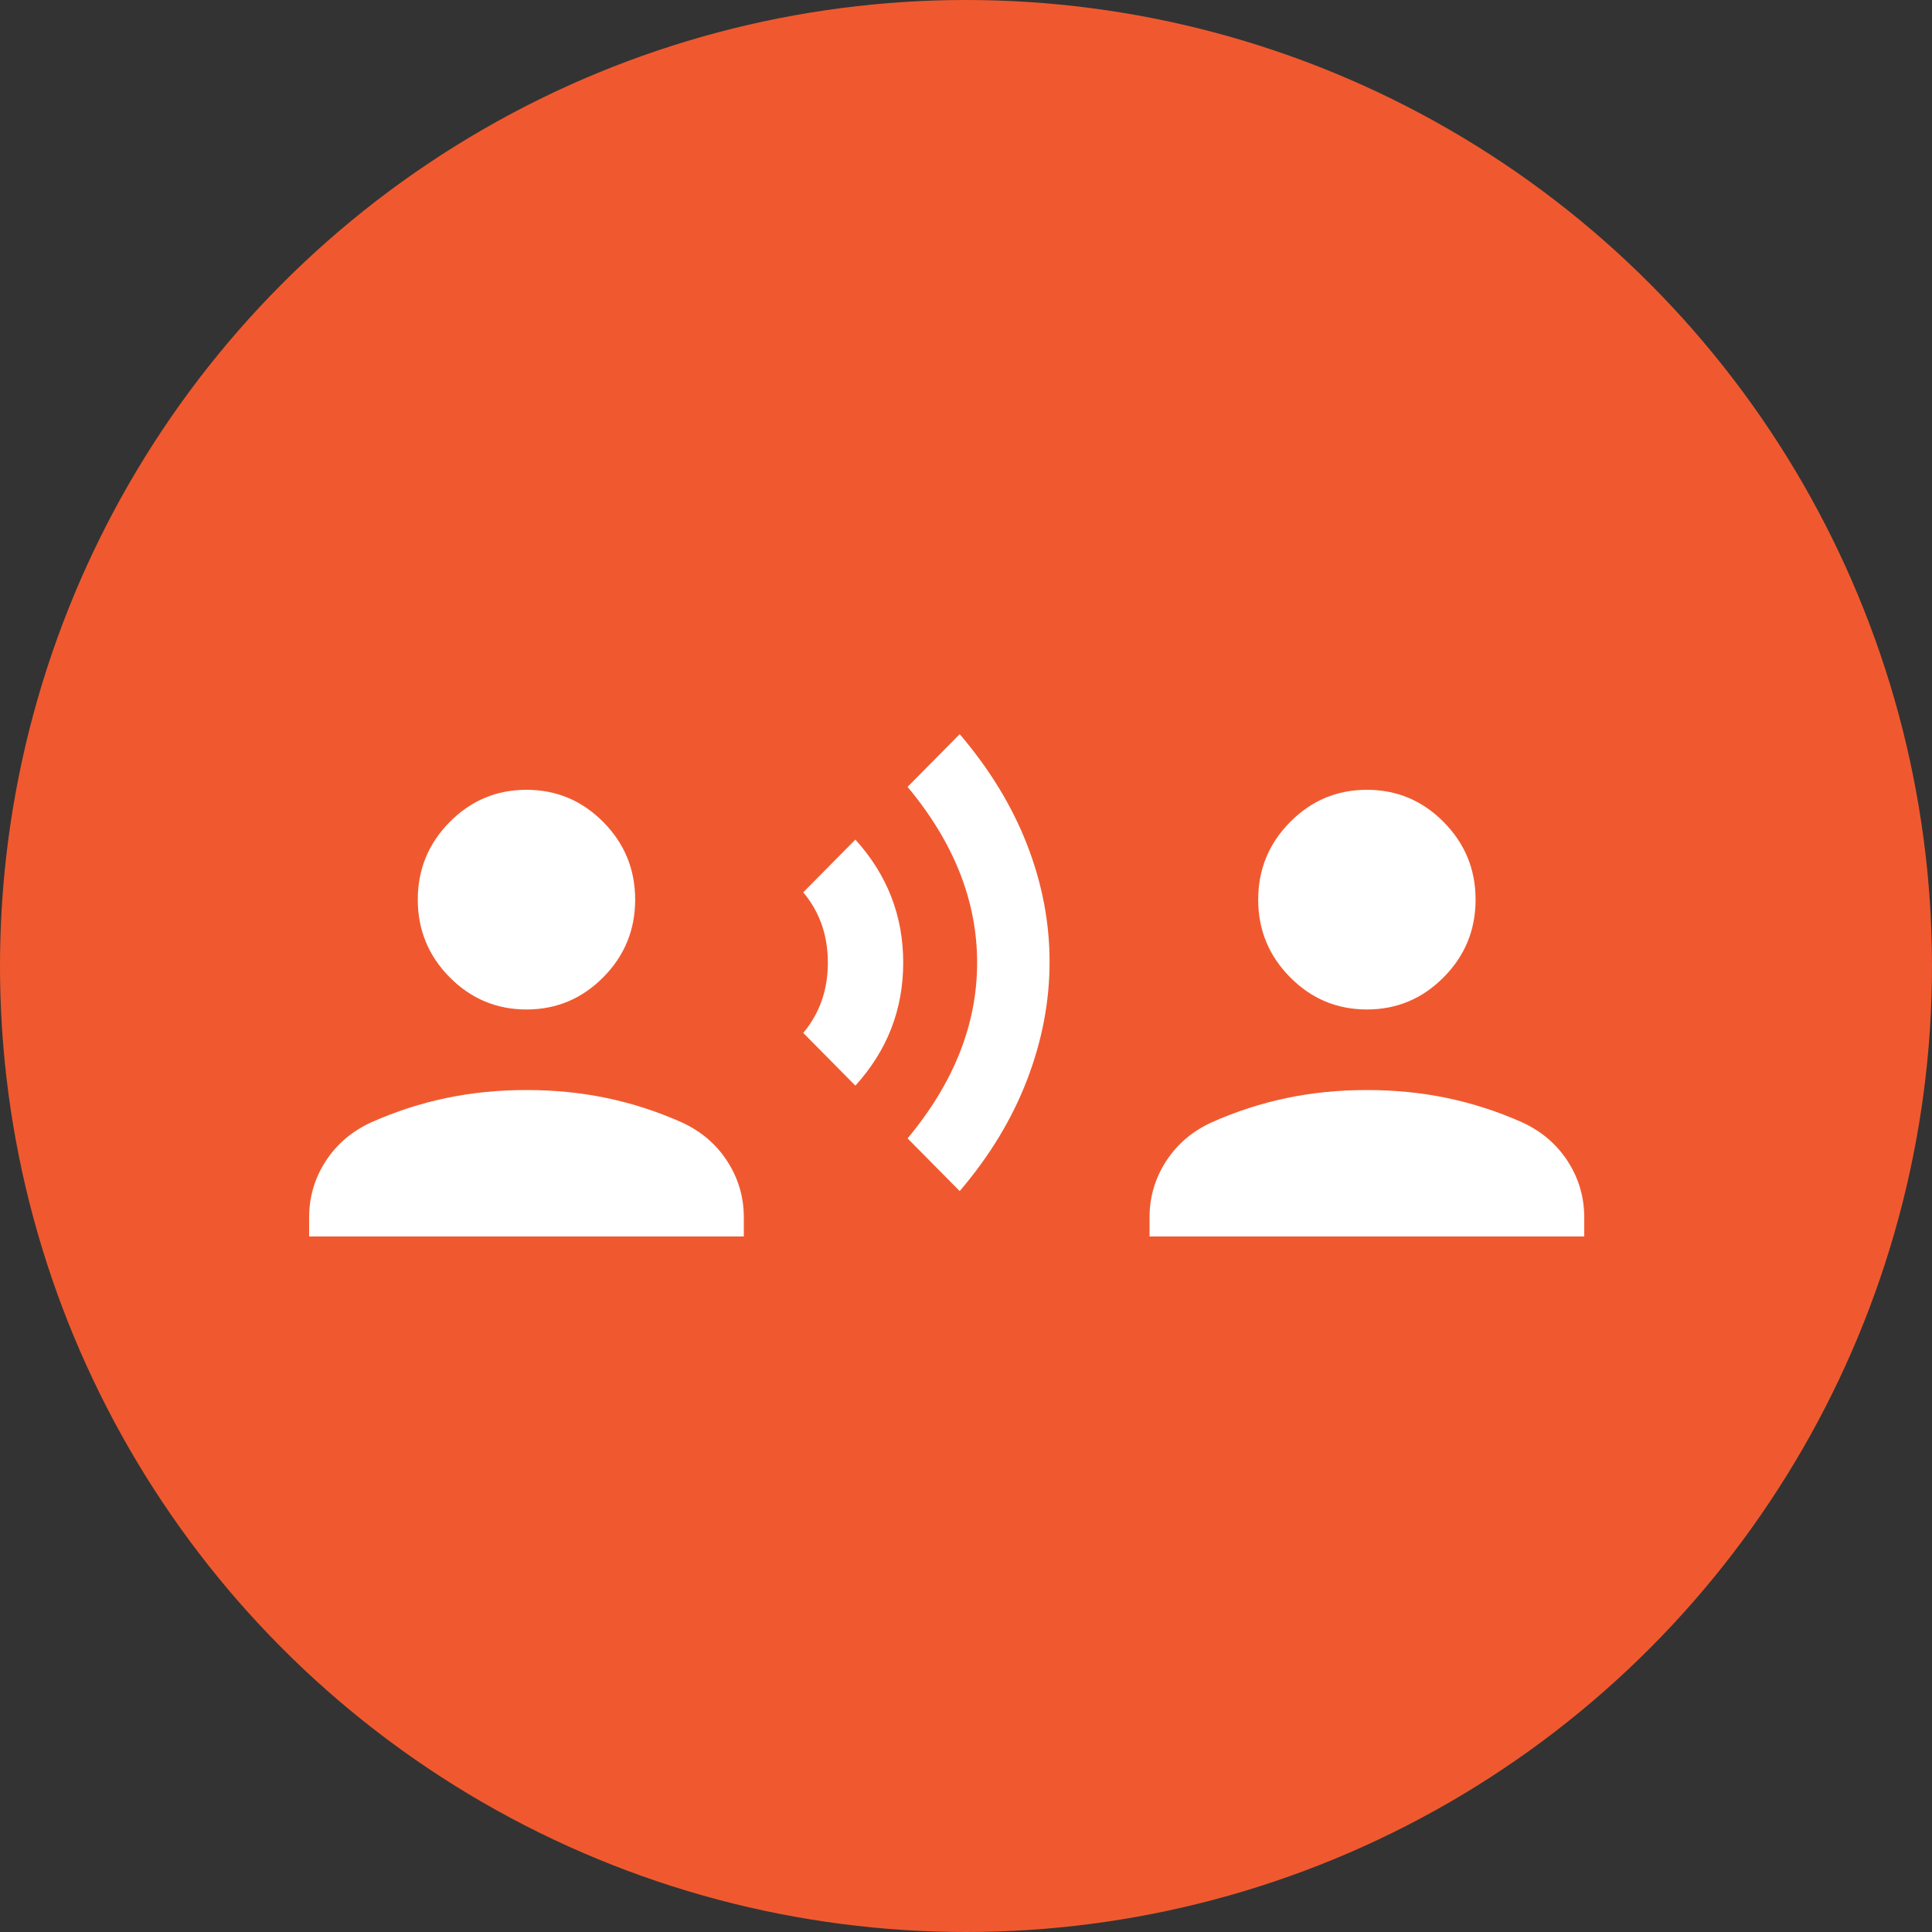
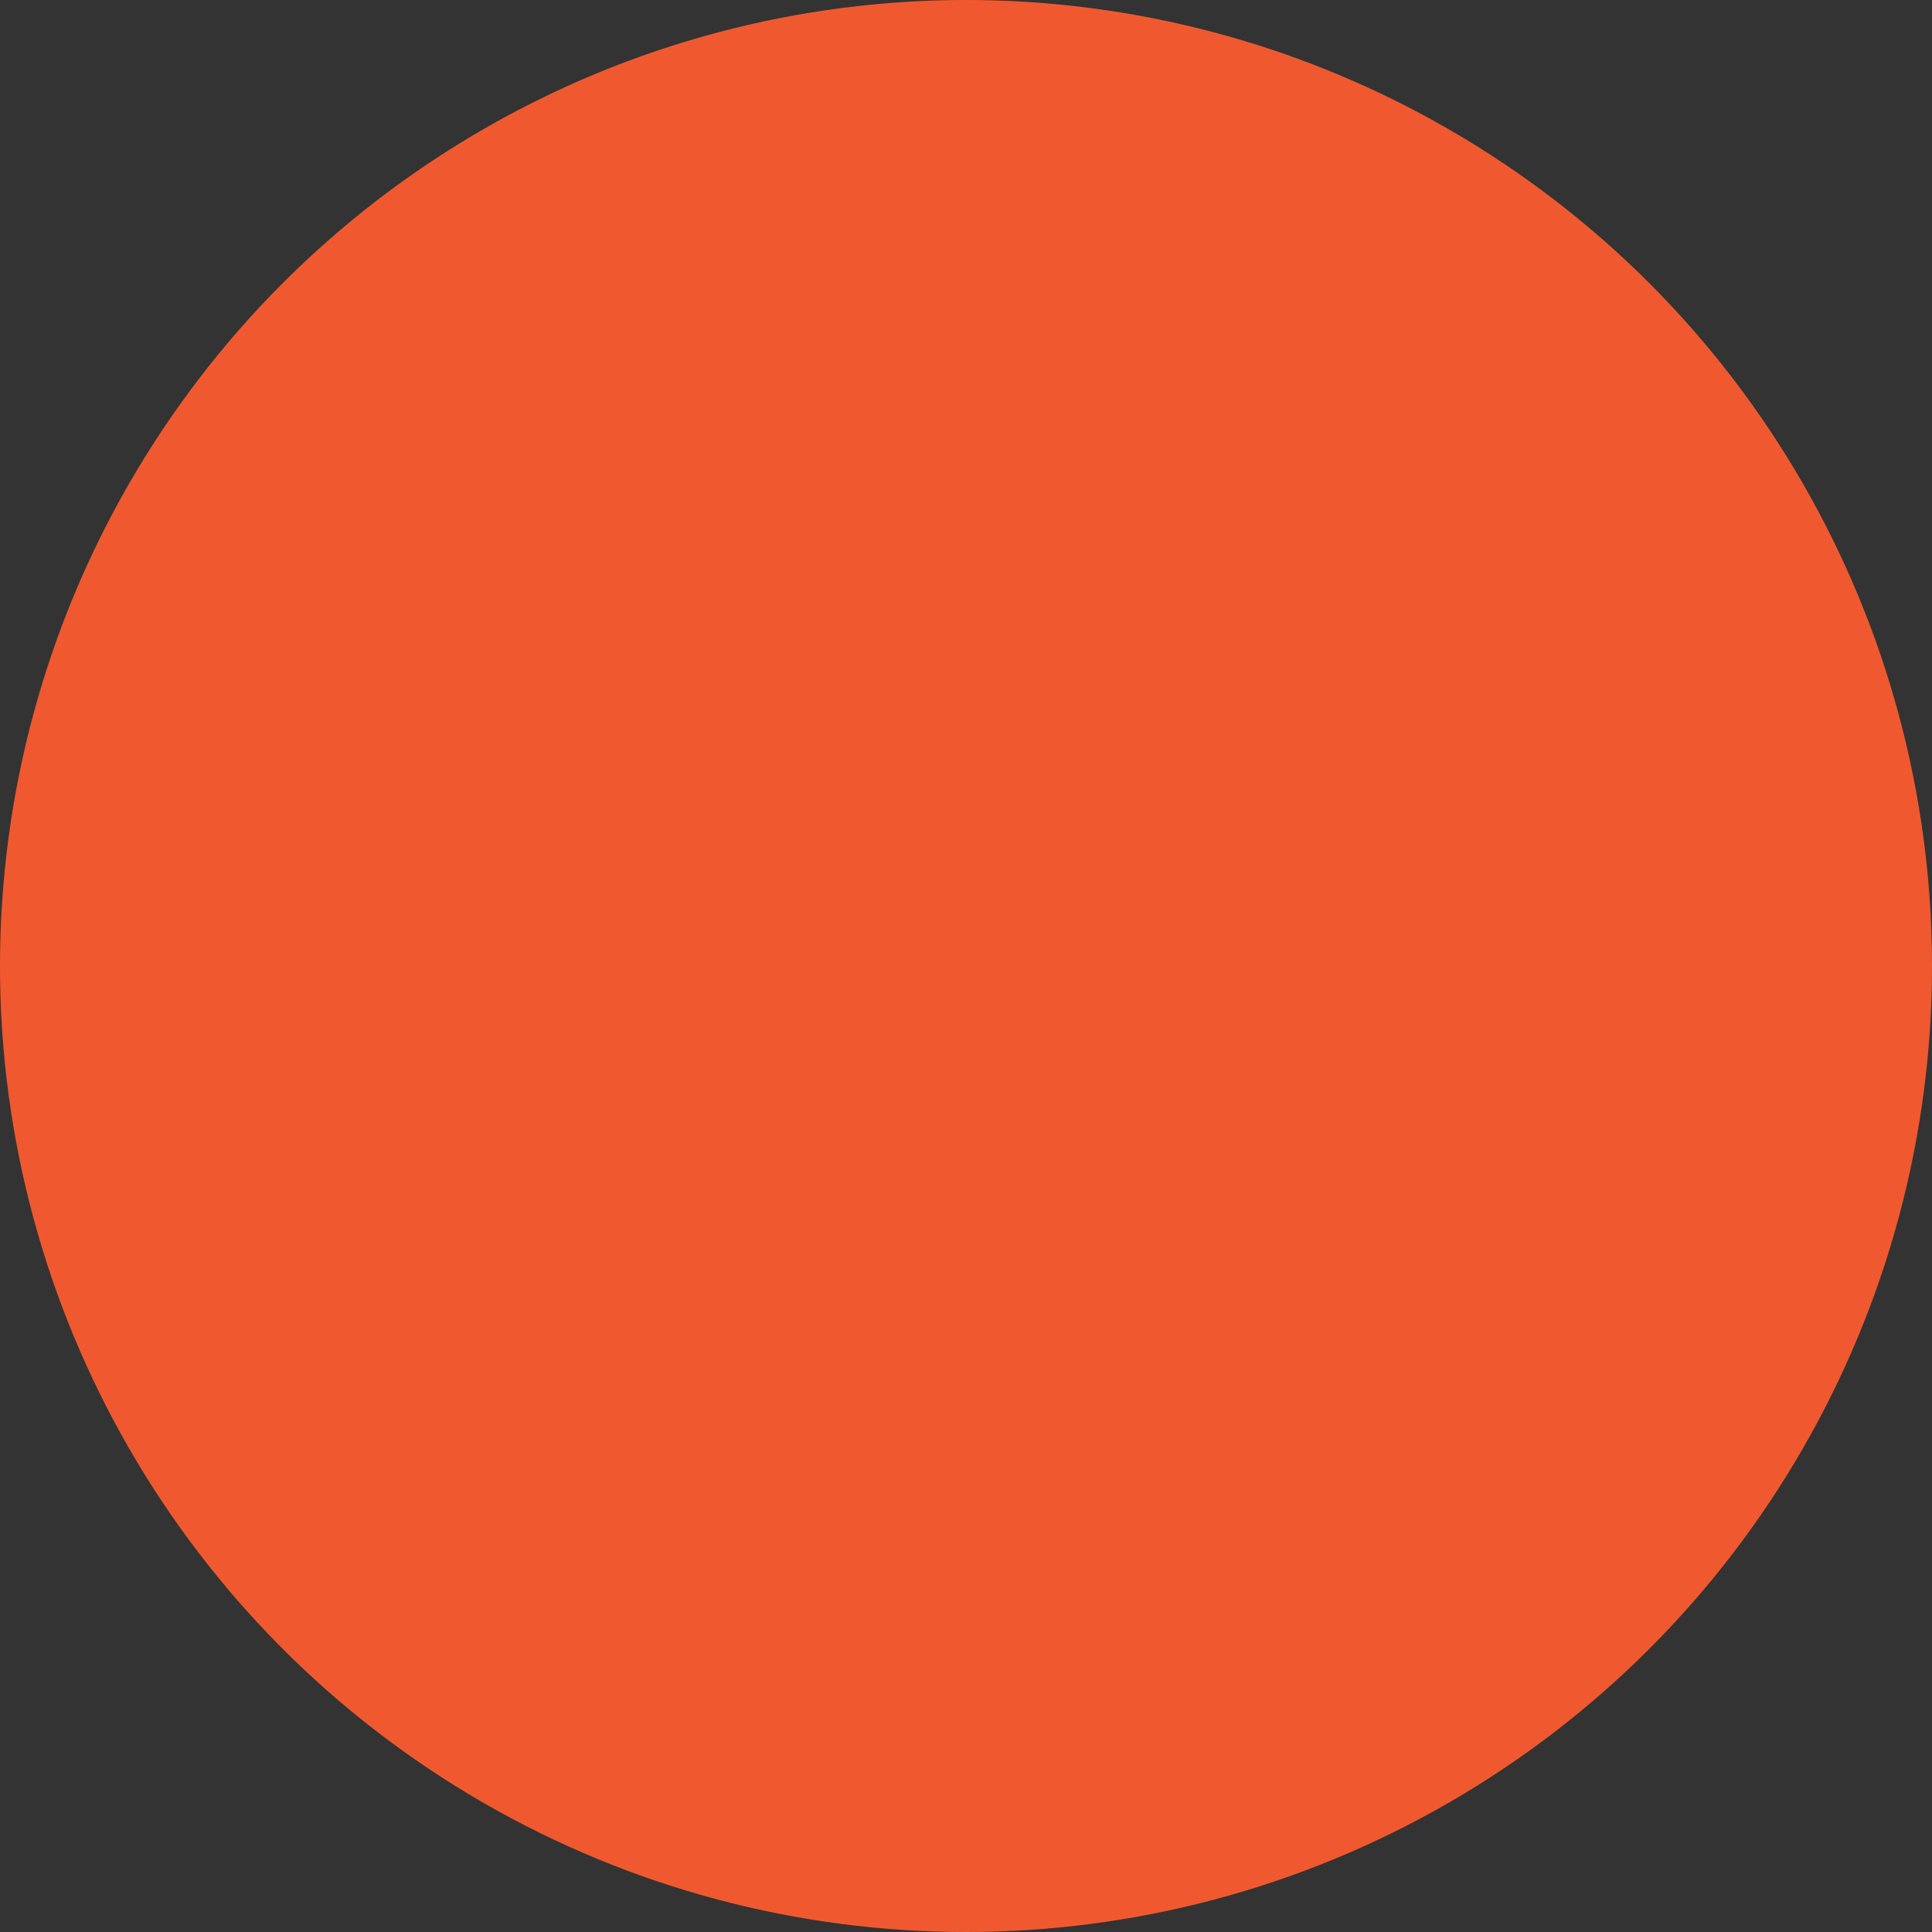
<svg xmlns="http://www.w3.org/2000/svg" width="50" height="50" viewBox="0 0 50 50" fill="none">
  <rect x="0" y="0" width="50" height="50" fill="#333333" stroke="none" />
  <circle cx="25" cy="25" r="25" fill="#F0592F" />
-   <path d="M22.137 28.096L20.788 26.732C21.212 26.226 21.425 25.62 21.425 24.913C21.425 24.205 21.212 23.599 20.788 23.093L22.137 21.729C22.962 22.639 23.375 23.7 23.375 24.913C23.375 26.125 22.962 27.187 22.137 28.096ZM24.837 30.825L23.488 29.461C24.688 28.02 25.288 26.504 25.288 24.913C25.288 23.321 24.688 21.805 23.488 20.364L24.837 19C25.613 19.91 26.194 20.863 26.581 21.861C26.969 22.86 27.163 23.87 27.163 24.894C27.163 25.917 26.969 26.934 26.581 27.945C26.194 28.955 25.613 29.916 24.837 30.825V30.825ZM13.625 26.125C12.85 26.125 12.188 25.847 11.637 25.291C11.088 24.736 10.812 24.066 10.812 23.283C10.812 22.5 11.088 21.83 11.637 21.274C12.188 20.718 12.85 20.44 13.625 20.44C14.4 20.44 15.062 20.718 15.613 21.274C16.163 21.83 16.438 22.5 16.438 23.283C16.438 24.066 16.163 24.736 15.613 25.291C15.062 25.847 14.4 26.125 13.625 26.125ZM8 32V31.507C8 30.977 8.144 30.49 8.431 30.048C8.719 29.606 9.113 29.271 9.613 29.044C10.238 28.766 10.881 28.557 11.544 28.418C12.206 28.279 12.9 28.21 13.625 28.21C14.35 28.21 15.044 28.279 15.706 28.418C16.369 28.557 17.012 28.766 17.637 29.044C18.137 29.271 18.531 29.606 18.819 30.048C19.106 30.49 19.25 30.977 19.25 31.507V32H8ZM35.375 26.125C34.6 26.125 33.938 25.847 33.388 25.291C32.837 24.736 32.562 24.066 32.562 23.283C32.562 22.5 32.837 21.83 33.388 21.274C33.938 20.718 34.6 20.44 35.375 20.44C36.15 20.44 36.812 20.718 37.362 21.274C37.913 21.83 38.188 22.5 38.188 23.283C38.188 24.066 37.913 24.736 37.362 25.291C36.812 25.847 36.15 26.125 35.375 26.125ZM29.75 32V31.507C29.75 30.977 29.894 30.49 30.181 30.048C30.469 29.606 30.863 29.271 31.363 29.044C31.988 28.766 32.631 28.557 33.294 28.418C33.956 28.279 34.65 28.21 35.375 28.21C36.1 28.21 36.794 28.279 37.456 28.418C38.119 28.557 38.763 28.766 39.388 29.044C39.888 29.271 40.281 29.606 40.569 30.048C40.856 30.49 41 30.977 41 31.507V32H29.75Z" fill="white" />
</svg>